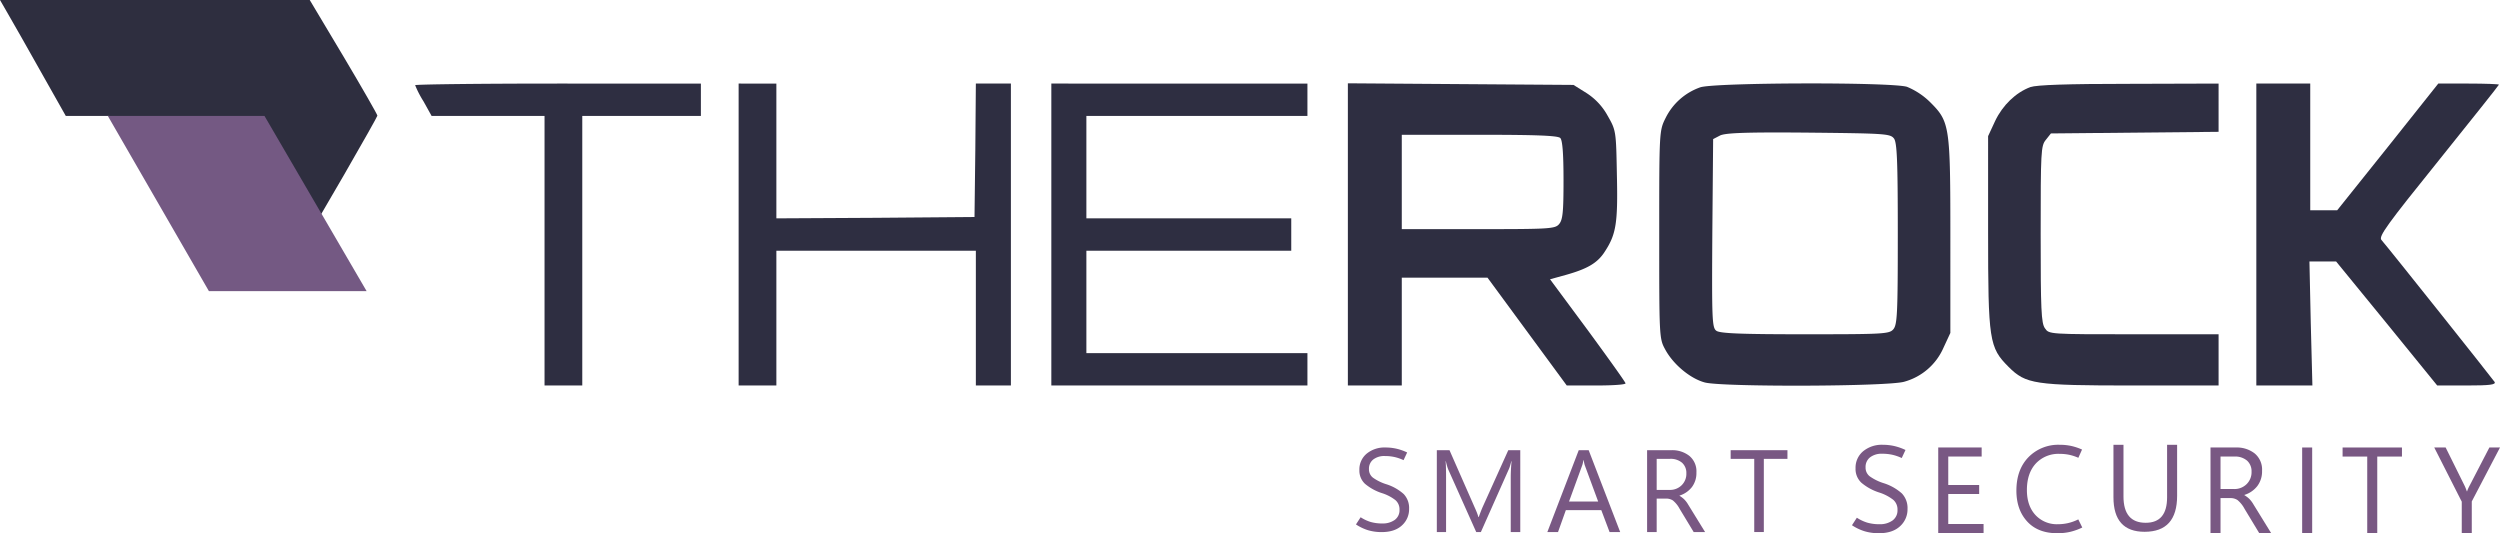
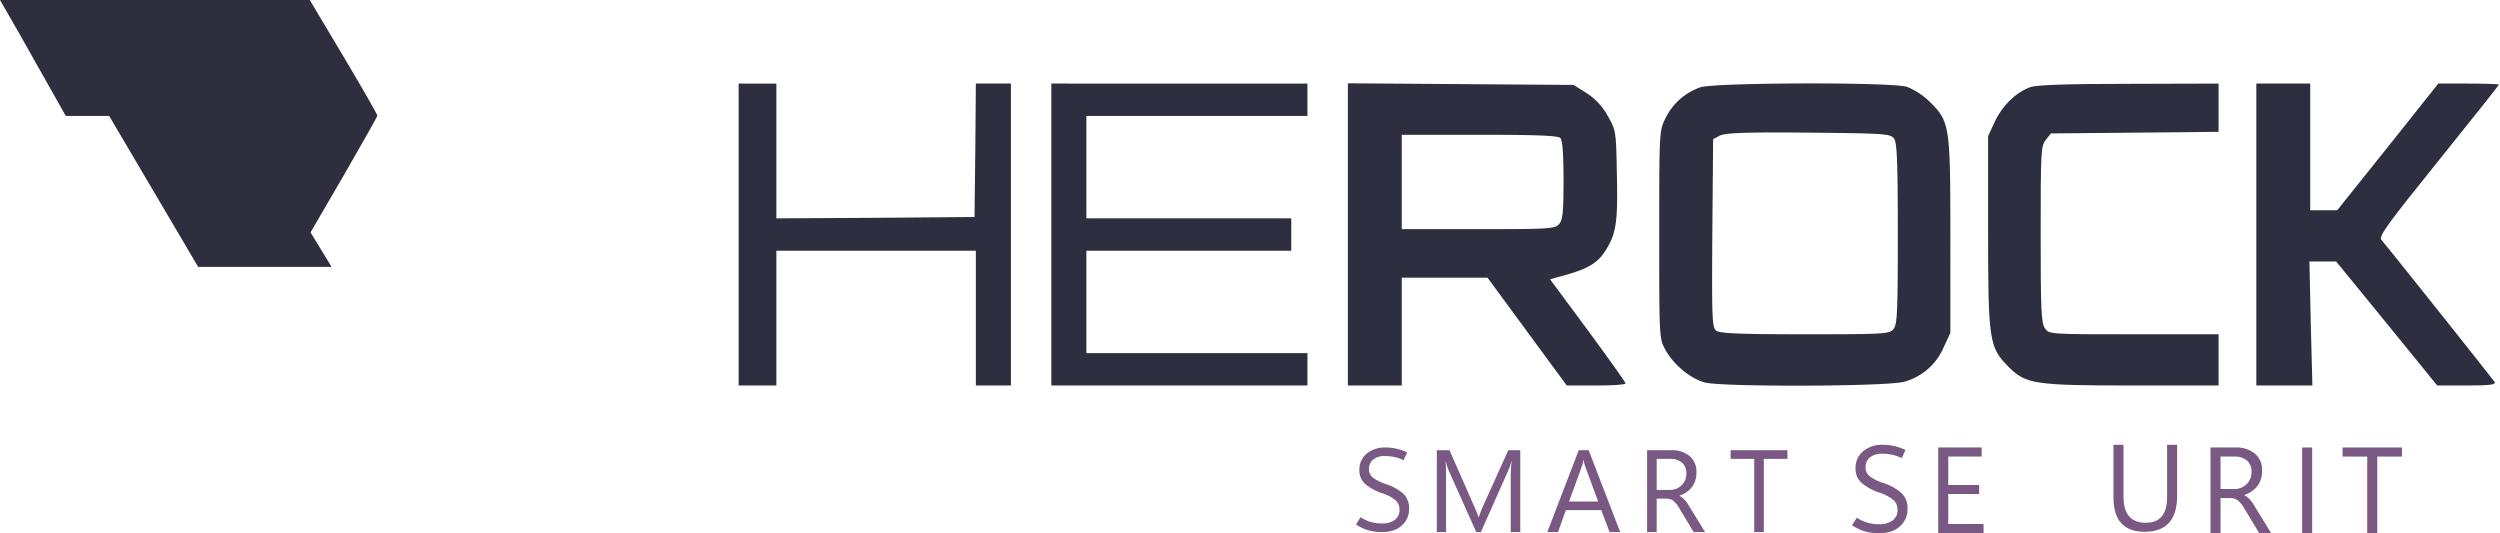
<svg xmlns="http://www.w3.org/2000/svg" width="927.392" height="197.803" viewBox="0 0 927.392 197.803">
  <g id="Group_12" data-name="Group 12" transform="translate(-449 -292)">
    <g id="Screenshot-2024-05-23-224054" transform="translate(447 503)">
      <path id="Path_224" data-name="Path 224" d="M5-205.8c1.7,2.9,7.2,12.6,12.2,21.5L26.4-168H42.5L59-140l16.5,28H125l-3.9-6.4-3.9-6.4,12.4-21.3c6.8-11.8,12.4-21.7,12.4-22,0-.4-5.6-10.2-12.5-21.8L116.9-211H2Z" fill="#2e2e3f" />
-       <path id="Path_225" data-name="Path 225" d="M156-179.4a37.337,37.337,0,0,0,3.1,6l3,5.4H204V-68h14V-168h44v-12H209C179.9-180,156-179.7,156-179.4Z" fill="#2e2e41" />
      <path id="Path_226" data-name="Path 226" d="M276-124v56h14v-50h74v50h13V-180H364l-.2,24.7-.3,24.8-36.7.3L290-130v-50H276Z" fill="#2e2e41" />
      <path id="Path_227" data-name="Path 227" d="M392-124v56h95V-80H405v-38h76v-12H405v-38h82v-12H392Z" fill="#2e2e41" />
      <path id="Path_228" data-name="Path 228" d="M502-124v56h20v-40h31.8l14.7,20,14.7,20h10.9c6,0,10.9-.3,10.9-.8,0-.4-6.3-9.2-14-19.7l-14-18.9,5.8-1.6c8.2-2.3,11.9-4.5,14.6-8.8,4.1-6.3,4.8-10.5,4.4-28.2-.3-16.3-.3-16.6-3.4-22a23.211,23.211,0,0,0-7.9-8.5l-4.8-3-41.9-.3-41.8-.3Zm78.8-35.8c.8.8,1.2,5.7,1.2,15.7,0,12-.3,14.7-1.7,16.3-1.5,1.7-3.8,1.8-30,1.8H522v-35h28.8C571.9-161,579.9-160.7,580.8-159.8Z" fill="#2e2e41" />
      <path id="Path_229" data-name="Path 229" d="M632.7-178.6a22.706,22.706,0,0,0-12.8,11.3c-2.4,4.8-2.4,4.9-2.4,43.3,0,37.8,0,38.6,2.2,42.6,3,5.6,9.4,10.9,14.8,12.3,6.9,1.7,67.9,1.5,73.9-.3a22.33,22.33,0,0,0,14.5-12.5l2.6-5.6V-123c0-41.2-.2-42.8-7.4-50a26.812,26.812,0,0,0-8.7-5.8C703.3-180.6,637.9-180.4,632.7-178.6Zm71.9,19c1.1,1.6,1.4,8.1,1.4,35.5,0,29.7-.2,33.6-1.7,35.3S700.4-87,671.5-87c-23.3,0-31.5-.3-32.8-1.3-1.6-1.1-1.7-4.2-1.5-36.2l.3-34.9,2.5-1.3c1.9-1,9.5-1.3,32.8-1.1C701.5-161.5,703.2-161.4,704.6-159.6Z" fill="#2e2e41" />
      <path id="Path_230" data-name="Path 230" d="M755.2-178.7c-5.4,2-10.3,6.7-13.1,12.6l-2.6,5.6V-125c0,40.4.4,42.9,7.6,50.1,6.4,6.4,9.6,6.9,46.1,6.9H825V-87H793.6c-31.4,0-31.5,0-33-2.2-1.4-1.9-1.6-7-1.6-34.9,0-30.7.1-32.8,1.9-35l1.9-2.4,31.1-.3,31.1-.3V-180l-33.2.1C768.8-179.9,757.5-179.5,755.2-178.7Z" fill="#2e2e41" />
      <path id="Path_231" data-name="Path 231" d="M839-124v56h20.8l-.6-23-.5-23h9.9l18.8,23,18.7,23h11c8.6,0,10.8-.3,10.3-1.3-.7-1.1-38.8-49-42-52.7-1.1-1.3,2.1-5.7,21.2-29.4,12.3-15.3,22.4-28,22.4-28.2s-5.1-.4-11.2-.4H906.5l-18.7,23.5L869-133H859v-47H839Z" fill="#2e2e41" />
    </g>
    <g id="Group_10" data-name="Group 10" transform="translate(-30 -247.99)">
      <path id="Path_251" data-name="Path 251" d="M1.563-7.054,3.3-9.722A14.355,14.355,0,0,0,7.025-7.965a15.374,15.374,0,0,0,4.34.55,7.558,7.558,0,0,0,4.563-1.3,4.406,4.406,0,0,0,1.789-3.8A4.506,4.506,0,0,0,16.2-16.074a15.922,15.922,0,0,0-4.965-2.583A18.491,18.491,0,0,1,4.9-22.14a6.684,6.684,0,0,1-2.064-5.113,7.584,7.584,0,0,1,2.678-6.034,10.406,10.406,0,0,1,7.04-2.308,18.246,18.246,0,0,1,3.981.434,19.458,19.458,0,0,1,4.023,1.408L19.221-30.9a16.422,16.422,0,0,0-3.377-1.165,16.542,16.542,0,0,0-3.546-.36,6.688,6.688,0,0,0-4.319,1.281A4.3,4.3,0,0,0,6.39-27.592a3.88,3.88,0,0,0,1.461,3.176A17.5,17.5,0,0,0,12.721-22a17.614,17.614,0,0,1,6.564,3.684,7.5,7.5,0,0,1,1.99,5.484,8.032,8.032,0,0,1-2.668,6.151q-2.668,2.467-7.5,2.467a17.53,17.53,0,0,1-5-.678A17.321,17.321,0,0,1,1.563-7.054Z" transform="translate(980.438 741.586)" fill="#795883" />
      <path id="Path_249" data-name="Path 249" d="M35.545-4.648H32.009V-25.016q0-1.207.074-2.689t.222-3.218h-.085q-.254,1.016-.476,1.757a8.572,8.572,0,0,1-.434,1.186L20.935-4.648H19.2L8.846-27.811A13.289,13.289,0,0,1,8.4-29.1q-.233-.783-.466-1.821H7.85q.085.91.127,2.393t.042,3.557V-4.648H4.59V-35.01h4.7l9.316,21.173q.55,1.207.9,2.117A12.82,12.82,0,0,1,20-10.2h.127q.466-1.249.826-2.181t.635-1.546L31.1-35.01h4.446Z" transform="translate(1007.41 742)" fill="#795883" />
      <path id="Path_250" data-name="Path 250" d="M.537-4.648,12.182-35.01h3.684L27.554-4.648H23.616l-3.07-8.13H7.4L4.5-4.648ZM8.583-15.975h10.8L14.469-29.293a5.059,5.059,0,0,1-.233-.826q-.106-.508-.233-1.207h-.085q-.106.635-.222,1.143a6.44,6.44,0,0,1-.265.889Z" transform="translate(1052.463 742)" fill="#795883" />
      <path id="Path_247" data-name="Path 247" d="M26.1-4.648H21.867l-5.209-8.617a10.21,10.21,0,0,0-2.5-3.1,4.456,4.456,0,0,0-2.52-.688H8.147V-4.648H4.59V-35.01h9.062a10.265,10.265,0,0,1,6.6,2.1,7.425,7.425,0,0,1,2.636,6.183,8.609,8.609,0,0,1-1.673,5.4,9.33,9.33,0,0,1-4.595,3.155v.085a9.74,9.74,0,0,1,1.673,1.249,9.771,9.771,0,0,1,1.524,1.99ZM8.147-31.791v11.518h4.827a6.088,6.088,0,0,0,4.415-1.715,5.919,5.919,0,0,0,1.768-4.446,5.055,5.055,0,0,0-1.577-3.9,6.48,6.48,0,0,0-4.563-1.461Z" transform="translate(1085.41 742)" fill="#795883" />
      <path id="Path_248" data-name="Path 248" d="M22.019-31.791H13.254V-4.648H9.7V-31.791H.952V-35.01H22.019Z" transform="translate(1120.048 742)" fill="#795883" />
    </g>
-     <path id="Path_245" data-name="Path 245" d="M0,0H58.108L96,65H37.5Z" transform="translate(489 335)" fill="#745983" />
    <g id="Group_11" data-name="Group 11">
      <path id="Path_252" data-name="Path 252" d="M1.562-5.758,3.378-8.547a15.006,15.006,0,0,0,3.9,1.837,16.072,16.072,0,0,0,4.538.575A7.9,7.9,0,0,0,16.581-7.5a4.606,4.606,0,0,0,1.87-3.973,4.71,4.71,0,0,0-1.583-3.719,16.645,16.645,0,0,0-5.191-2.7,19.33,19.33,0,0,1-6.629-3.641,6.988,6.988,0,0,1-2.158-5.345,7.928,7.928,0,0,1,2.8-6.308A10.878,10.878,0,0,1,13.05-35.6a19.074,19.074,0,0,1,4.161.454,20.342,20.342,0,0,1,4.206,1.472l-1.394,2.988a17.167,17.167,0,0,0-3.53-1.217,17.293,17.293,0,0,0-3.708-.376,6.991,6.991,0,0,0-4.515,1.339,4.5,4.5,0,0,0-1.66,3.708,4.056,4.056,0,0,0,1.527,3.32,18.291,18.291,0,0,0,5.091,2.523,18.414,18.414,0,0,1,6.862,3.851A7.84,7.84,0,0,1,22.17-11.8a8.4,8.4,0,0,1-2.789,6.43q-2.789,2.579-7.836,2.579A18.326,18.326,0,0,1,6.321-3.5,18.107,18.107,0,0,1,1.562-5.758Z" transform="translate(1134.438 492.596)" fill="#795883" />
      <path id="Path_253" data-name="Path 253" d="M21.412-3.269H4.59V-35.01H20.7v3.364H8.308v10.558H19.774v3.342H8.308V-6.633h13.1Z" transform="translate(1163.41 493.01)" fill="#795883" />
-       <path id="Path_254" data-name="Path 254" d="M26.731-4.917A21.761,21.761,0,0,1,22.238-3.3a21.013,21.013,0,0,1-4.759.509q-7.194,0-11.189-4.36t-4-11.443q0-7.769,4.46-12.384A15.448,15.448,0,0,1,18.387-35.6a19.96,19.96,0,0,1,4.194.421,20.957,20.957,0,0,1,4.062,1.35L25.27-30.77a16.978,16.978,0,0,0-3.387-1.118,17.272,17.272,0,0,0-3.542-.343,11.419,11.419,0,0,0-8.865,3.6q-3.287,3.6-3.287,9.817,0,5.821,3.154,9.252A10.808,10.808,0,0,0,17.7-6.135a16.955,16.955,0,0,0,3.774-.421,17.1,17.1,0,0,0,3.774-1.372Z" transform="translate(1194.705 492.596)" fill="#795883" />
      <path id="Path_255" data-name="Path 255" d="M27.768-16.129q0,6.707-3.01,10.049T15.7-2.738q-5.777,0-8.666-3.209T4.15-15.6V-35.01H7.869v19.168q0,4.87,2.059,7.315T16.1-6.08q3.984,0,5.965-2.357t1.981-7.072v-19.5h3.719Z" transform="translate(1228.85 492.01)" fill="#795883" />
      <path id="Path_256" data-name="Path 256" d="M27.078-3.269H22.652l-5.445-9.009a10.674,10.674,0,0,0-2.612-3.243,4.658,4.658,0,0,0-2.634-.719H8.308V-3.269H4.59V-35.01h9.474a10.731,10.731,0,0,1,6.895,2.191,7.762,7.762,0,0,1,2.756,6.463,9,9,0,0,1-1.749,5.644,9.753,9.753,0,0,1-4.8,3.3v.089a10.183,10.183,0,0,1,1.749,1.306A10.215,10.215,0,0,1,20.5-13.938ZM8.308-31.645V-19.6h5.047A6.364,6.364,0,0,0,17.97-21.4a6.188,6.188,0,0,0,1.848-4.648,5.285,5.285,0,0,0-1.649-4.073,6.774,6.774,0,0,0-4.77-1.527Z" transform="translate(1264.41 493.01)" fill="#795883" />
      <path id="Path_257" data-name="Path 257" d="M8.308-3.269H4.59V-35.01H8.308Z" transform="translate(1298.41 493.01)" fill="#795883" />
      <path id="Path_258" data-name="Path 258" d="M22.976-31.645H13.812V-3.269H10.094V-31.645H.952V-35.01H22.976Z" transform="translate(1317.048 493.01)" fill="#795883" />
-       <path id="Path_259" data-name="Path 259" d="M24.758-35.01,14.289-15V-3.269H10.57V-14.912L.366-35.01H4.594L11.7-20.667q.066.133.266.62t.509,1.328h.066a7.7,7.7,0,0,1,.321-.863q.21-.487.52-1.085L20.818-35.01Z" transform="translate(1351.634 493.01)" fill="#795883" />
    </g>
  </g>
</svg>